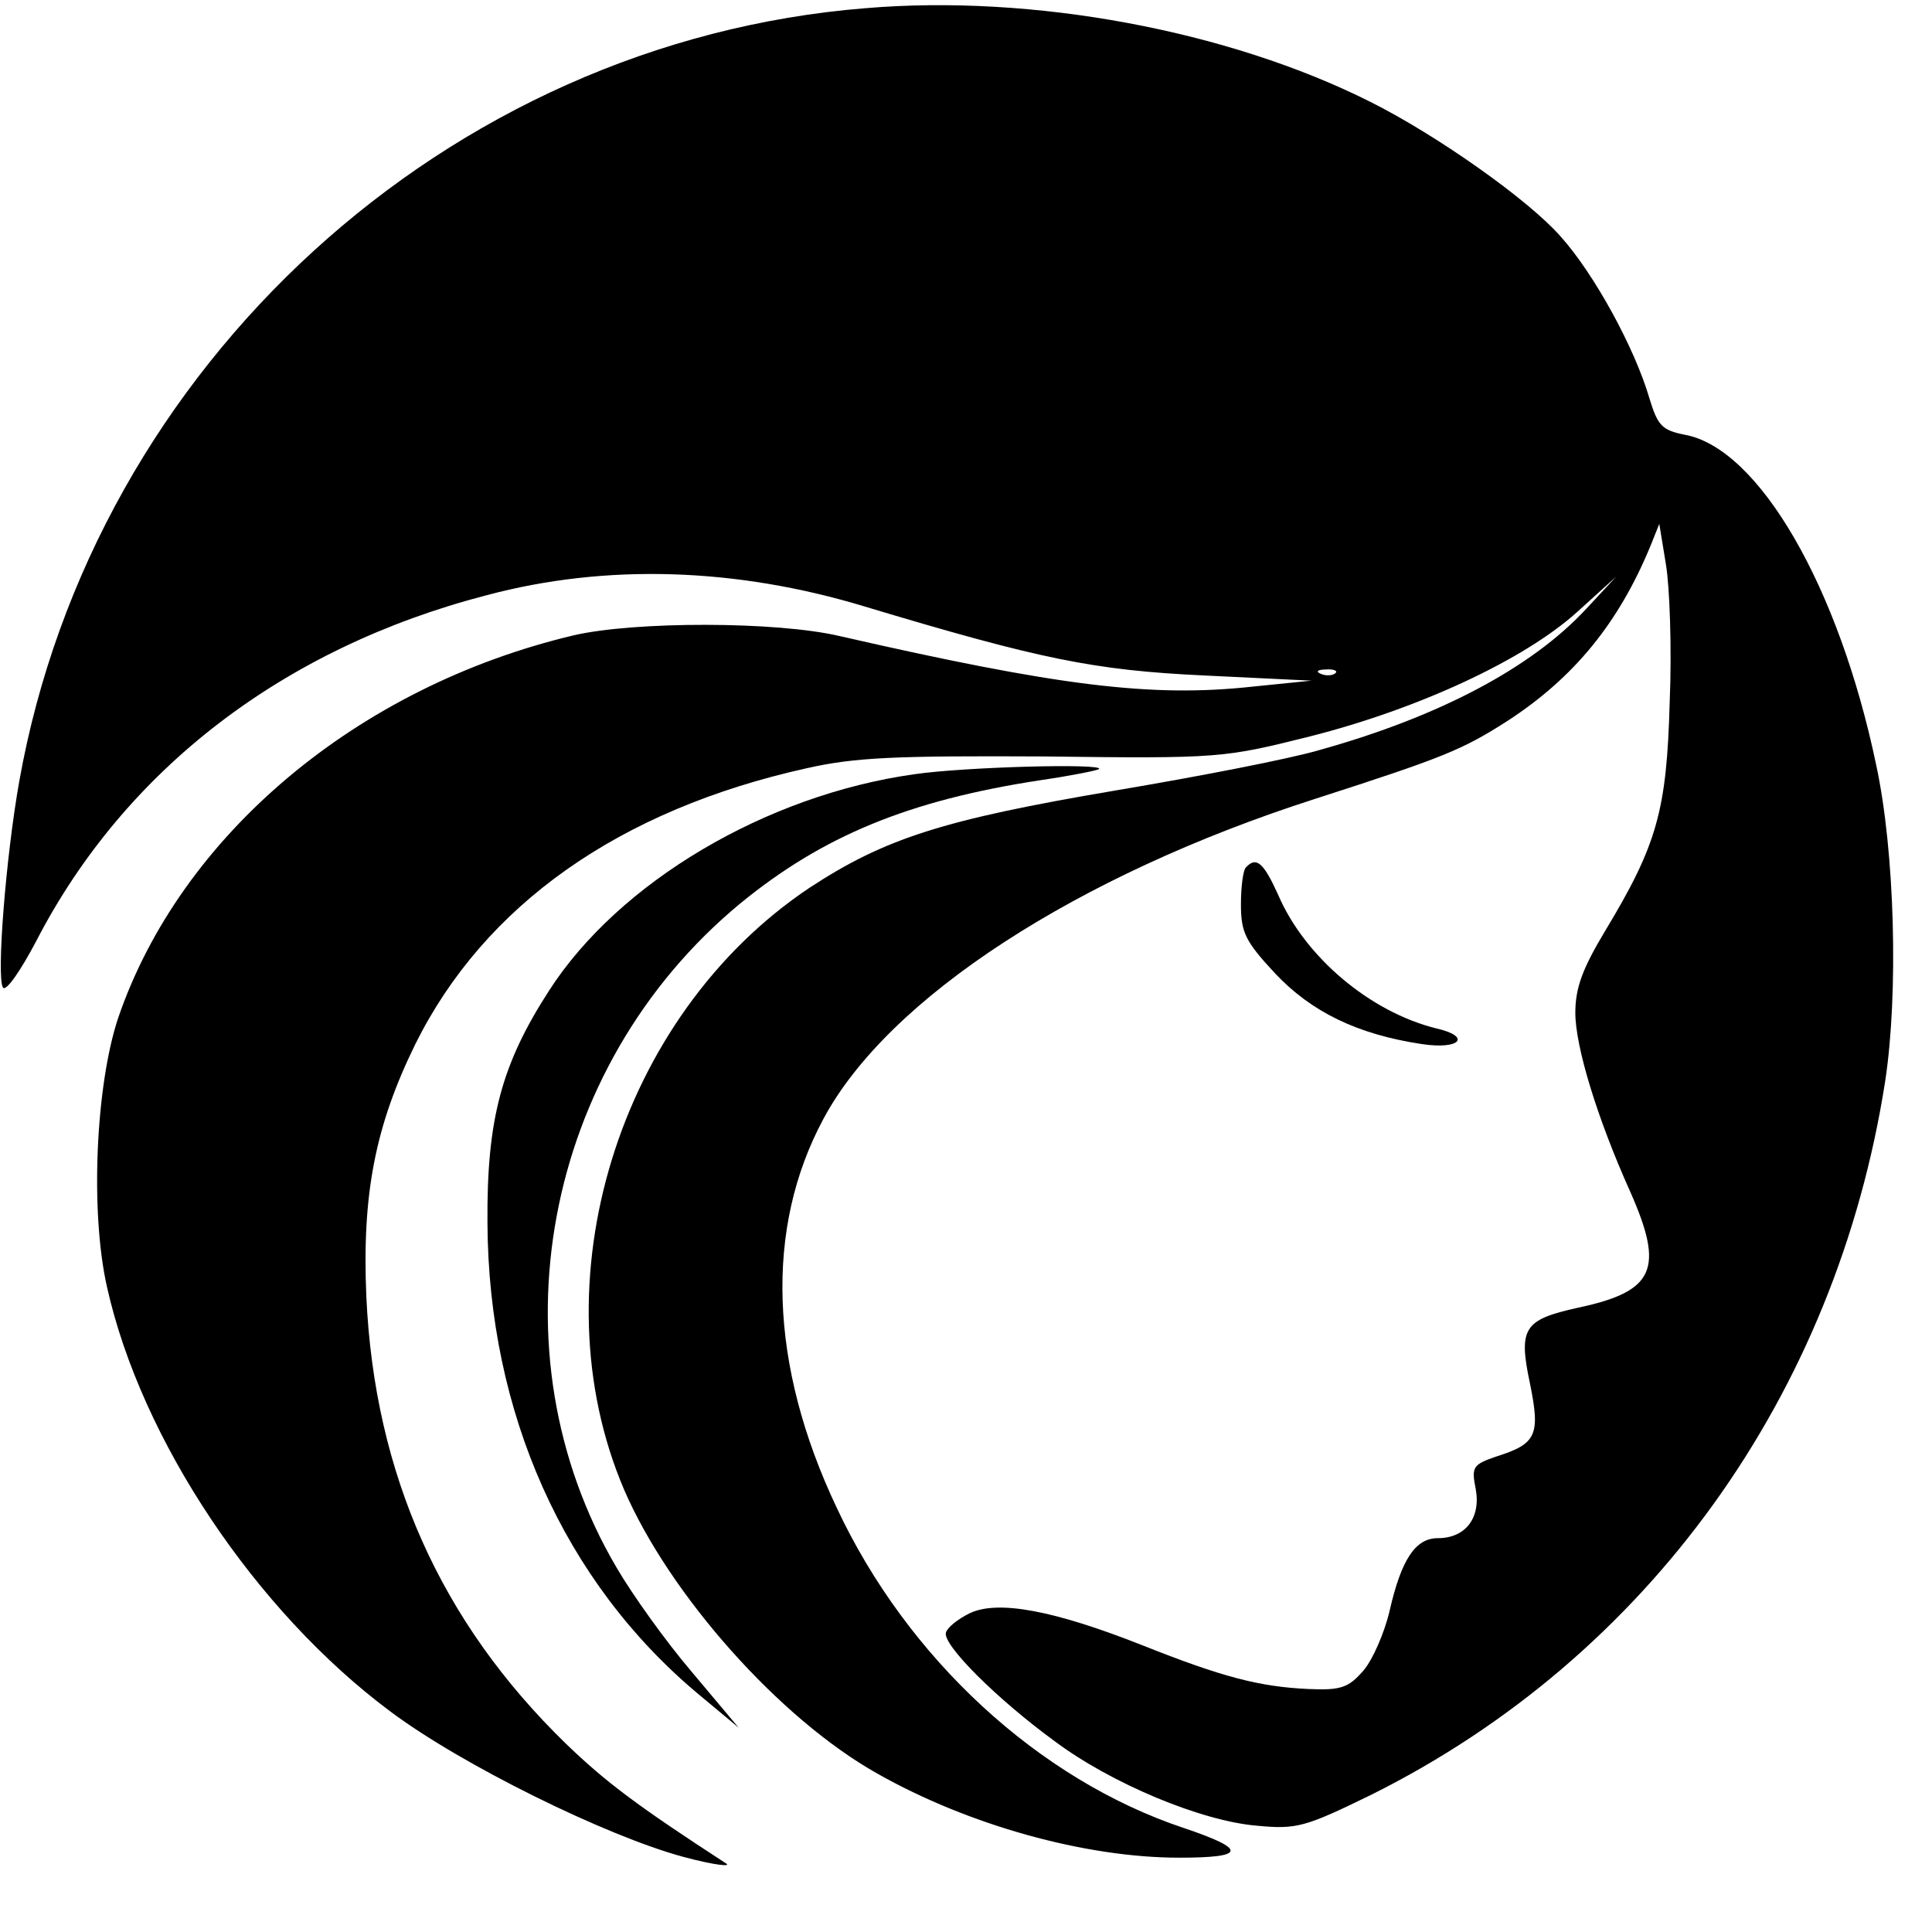
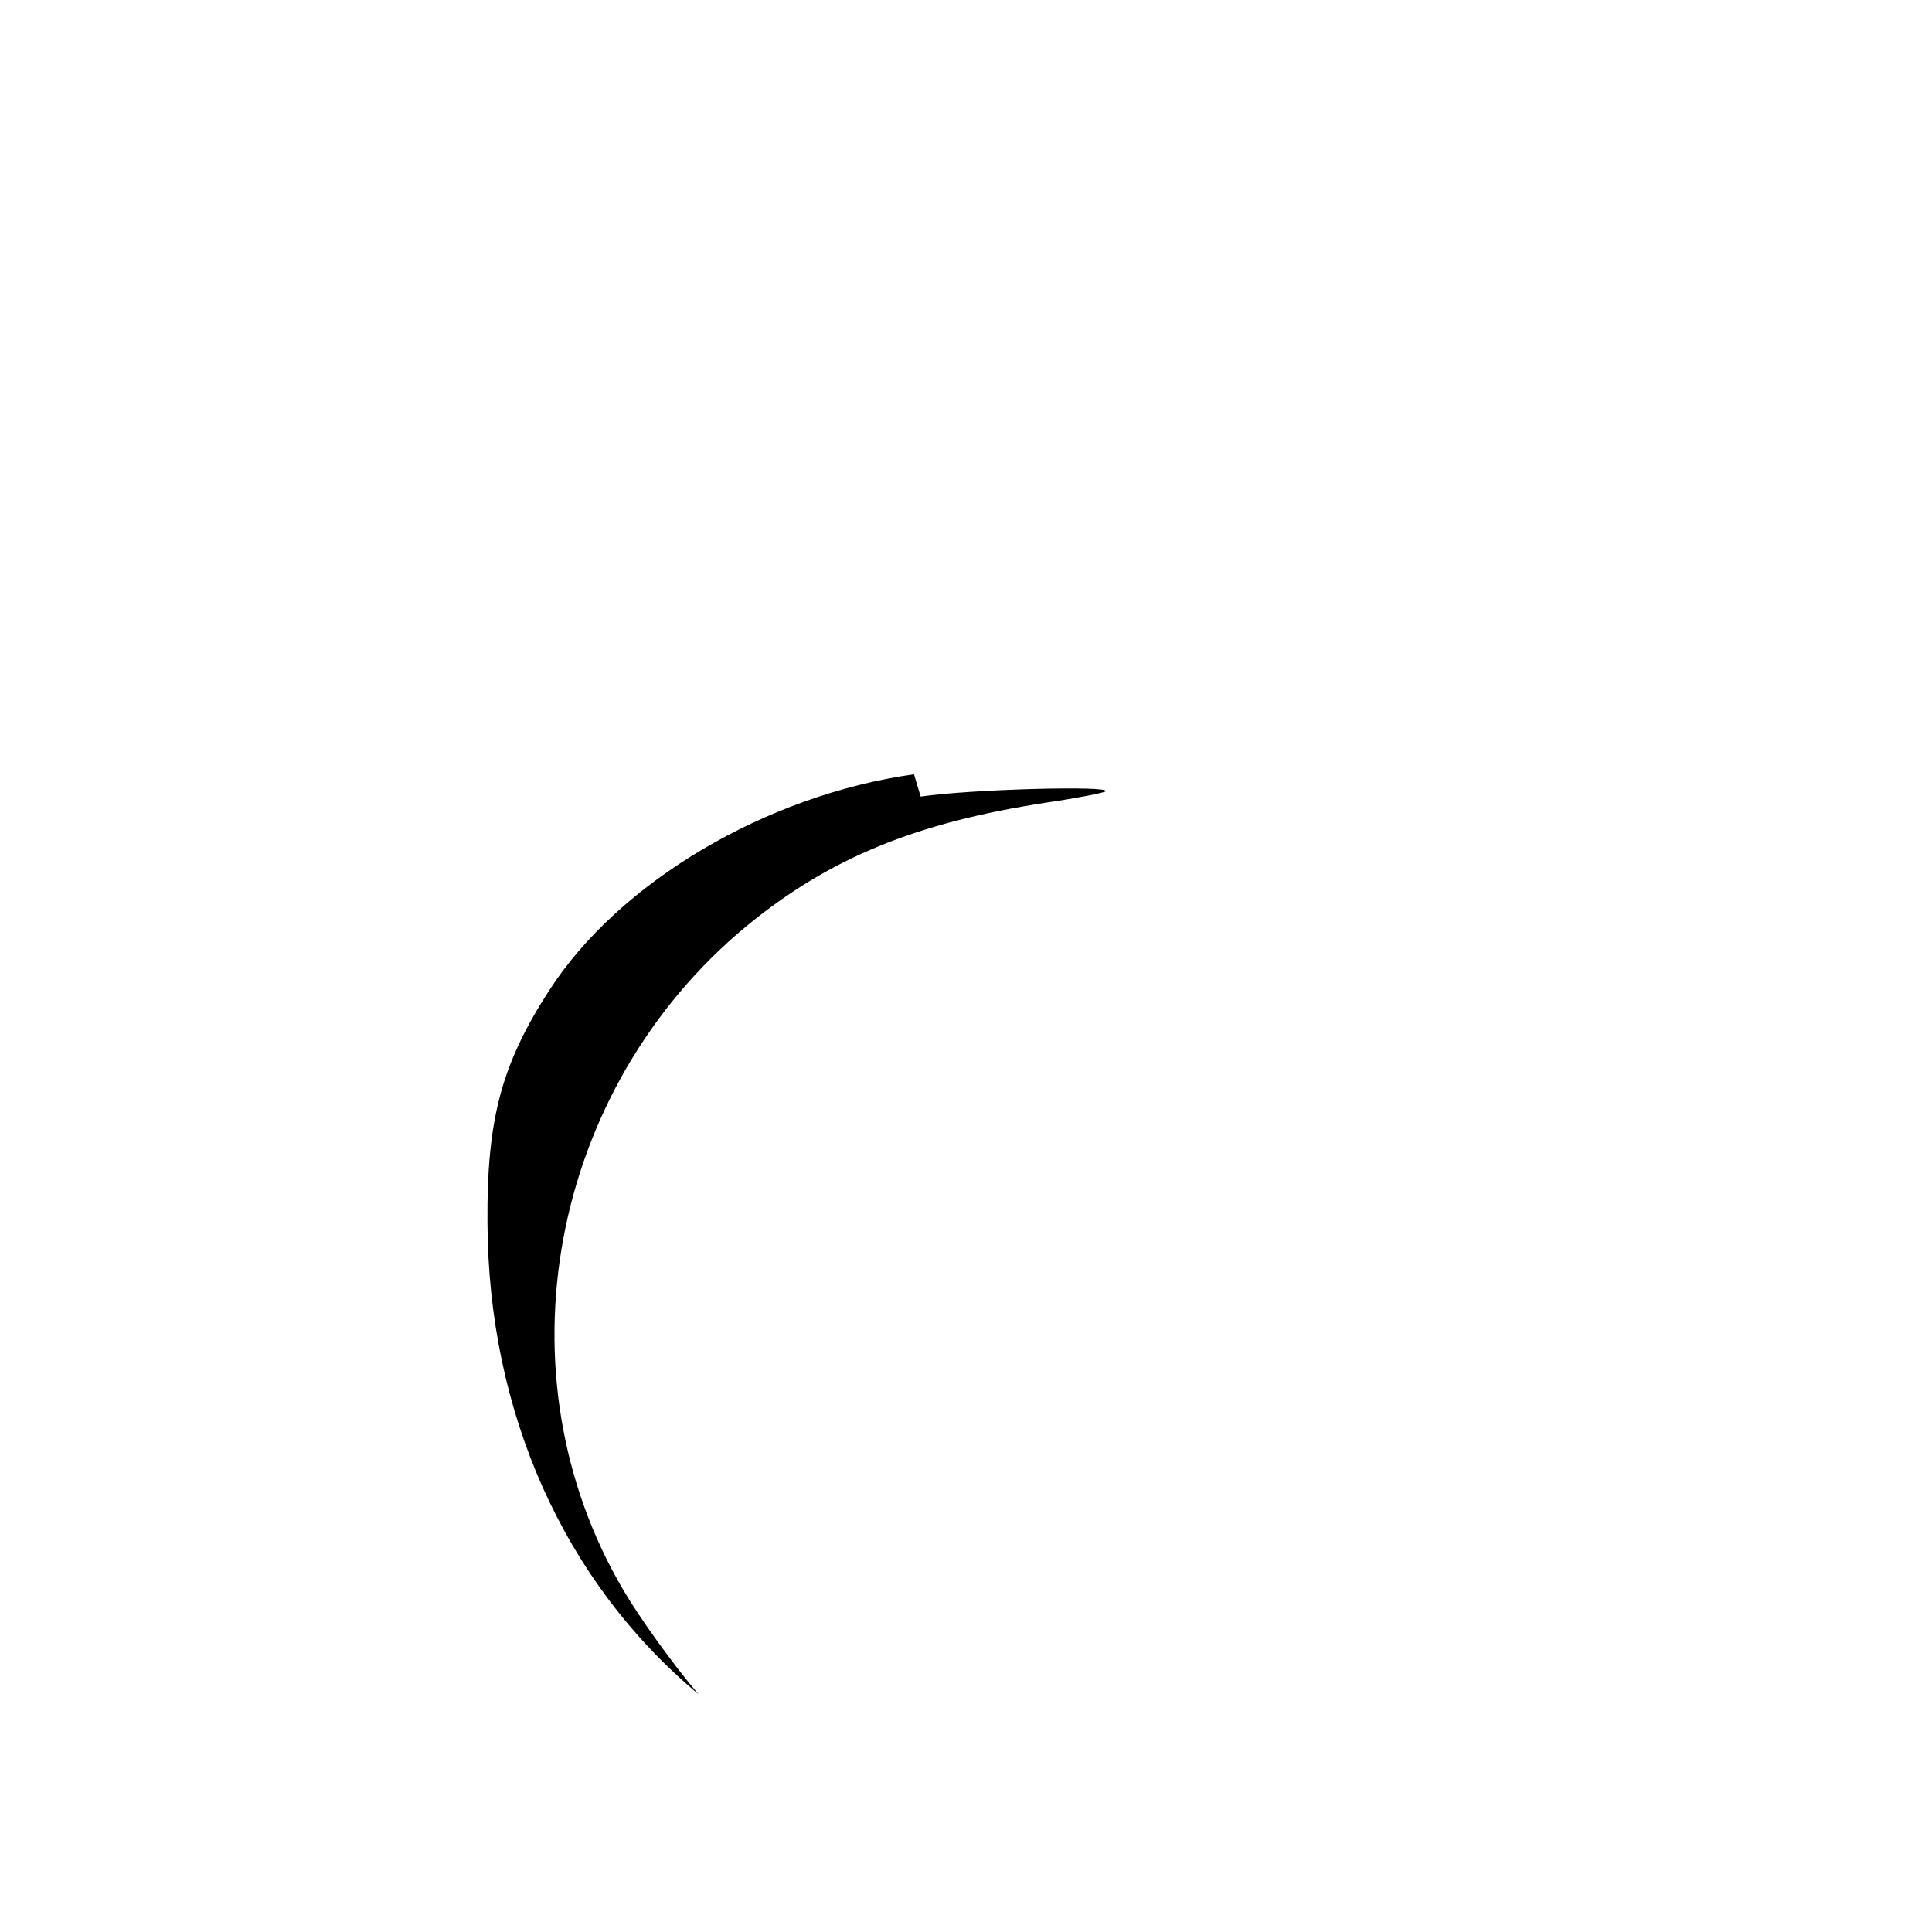
<svg xmlns="http://www.w3.org/2000/svg" version="1.0" width="260pt" height="260pt" viewBox="0 0 260 260" preserveAspectRatio="xMidYMid meet">
  <g transform="translate(0,260) scale(0.1,-0.1)" fill="#000000" stroke="none">
-     <path d="M1165 2589 c-563 -45 -1039 -480 -1139 -1040 -18 -101 -31 -264 -22 -278 4 -6 24 23 45 63 119 230 332 394 606 465 161 43 336 37 508 -15 236 -71 309 -86 457 -93 l145 -7 -79 -8 c-137 -15 -263 1 -556 68 -85 20 -276 20 -358 1 -291 -69 -529 -269 -613 -515 -30 -90 -38 -260 -15 -362 46 -206 200 -436 381 -571 96 -72 291 -168 395 -196 41 -11 67 -14 56 -8 -117 76 -160 108 -214 160 -169 164 -258 363 -269 602 -6 138 12 230 66 340 93 187 274 315 526 371 66 15 121 17 320 16 237 -3 242 -2 358 27 146 37 288 103 359 167 l53 48 -40 -43 c-73 -79 -197 -145 -358 -190 -40 -12 -164 -36 -277 -55 -230 -39 -309 -64 -411 -131 -257 -172 -368 -532 -249 -810 61 -141 209 -308 341 -382 122 -69 279 -113 406 -113 90 0 92 11 6 40 -195 65 -372 228 -467 431 -91 192 -97 376 -18 523 87 163 341 328 662 431 174 56 198 66 259 105 89 58 149 131 192 235 l12 30 9 -55 c5 -30 8 -113 5 -185 -4 -146 -17 -192 -87 -308 -30 -50 -40 -76 -40 -110 0 -45 29 -141 74 -241 46 -104 33 -134 -71 -156 -72 -16 -80 -27 -64 -102 14 -69 9 -81 -45 -98 -32 -11 -34 -14 -28 -44 7 -39 -14 -66 -51 -66 -30 0 -49 -28 -65 -98 -7 -30 -23 -66 -35 -80 -20 -23 -30 -27 -74 -25 -66 3 -116 16 -224 59 -119 47 -194 61 -232 43 -16 -8 -30 -19 -32 -26 -5 -16 68 -89 146 -146 76 -57 198 -108 273 -114 53 -5 64 -2 154 42 371 185 625 537 691 960 18 118 13 309 -12 425 -50 240 -158 427 -258 445 -30 6 -36 12 -47 48 -20 69 -75 169 -120 219 -43 49 -166 136 -256 181 -191 96 -454 145 -679 126z m632 -895 c-3 -3 -12 -4 -19 -1 -8 3 -5 6 6 6 11 1 17 -2 13 -5z" />
-     <path d="M1230 1558 c-199 -28 -397 -145 -491 -291 -64 -99 -84 -173 -83 -312 1 -256 103 -484 284 -635 l54 -45 -63 75 c-35 41 -80 104 -101 140 -171 290 -100 674 166 894 111 91 227 139 404 166 41 6 76 13 79 15 8 8 -181 3 -249 -7z" />
-     <path d="M1677 1433 c-4 -3 -7 -26 -7 -50 0 -38 6 -50 46 -93 49 -52 111 -82 197 -95 52 -8 68 10 20 21 -89 22 -177 96 -213 180 -19 42 -29 52 -43 37z" />
+     <path d="M1230 1558 c-199 -28 -397 -145 -491 -291 -64 -99 -84 -173 -83 -312 1 -256 103 -484 284 -635 c-35 41 -80 104 -101 140 -171 290 -100 674 166 894 111 91 227 139 404 166 41 6 76 13 79 15 8 8 -181 3 -249 -7z" />
  </g>
</svg>